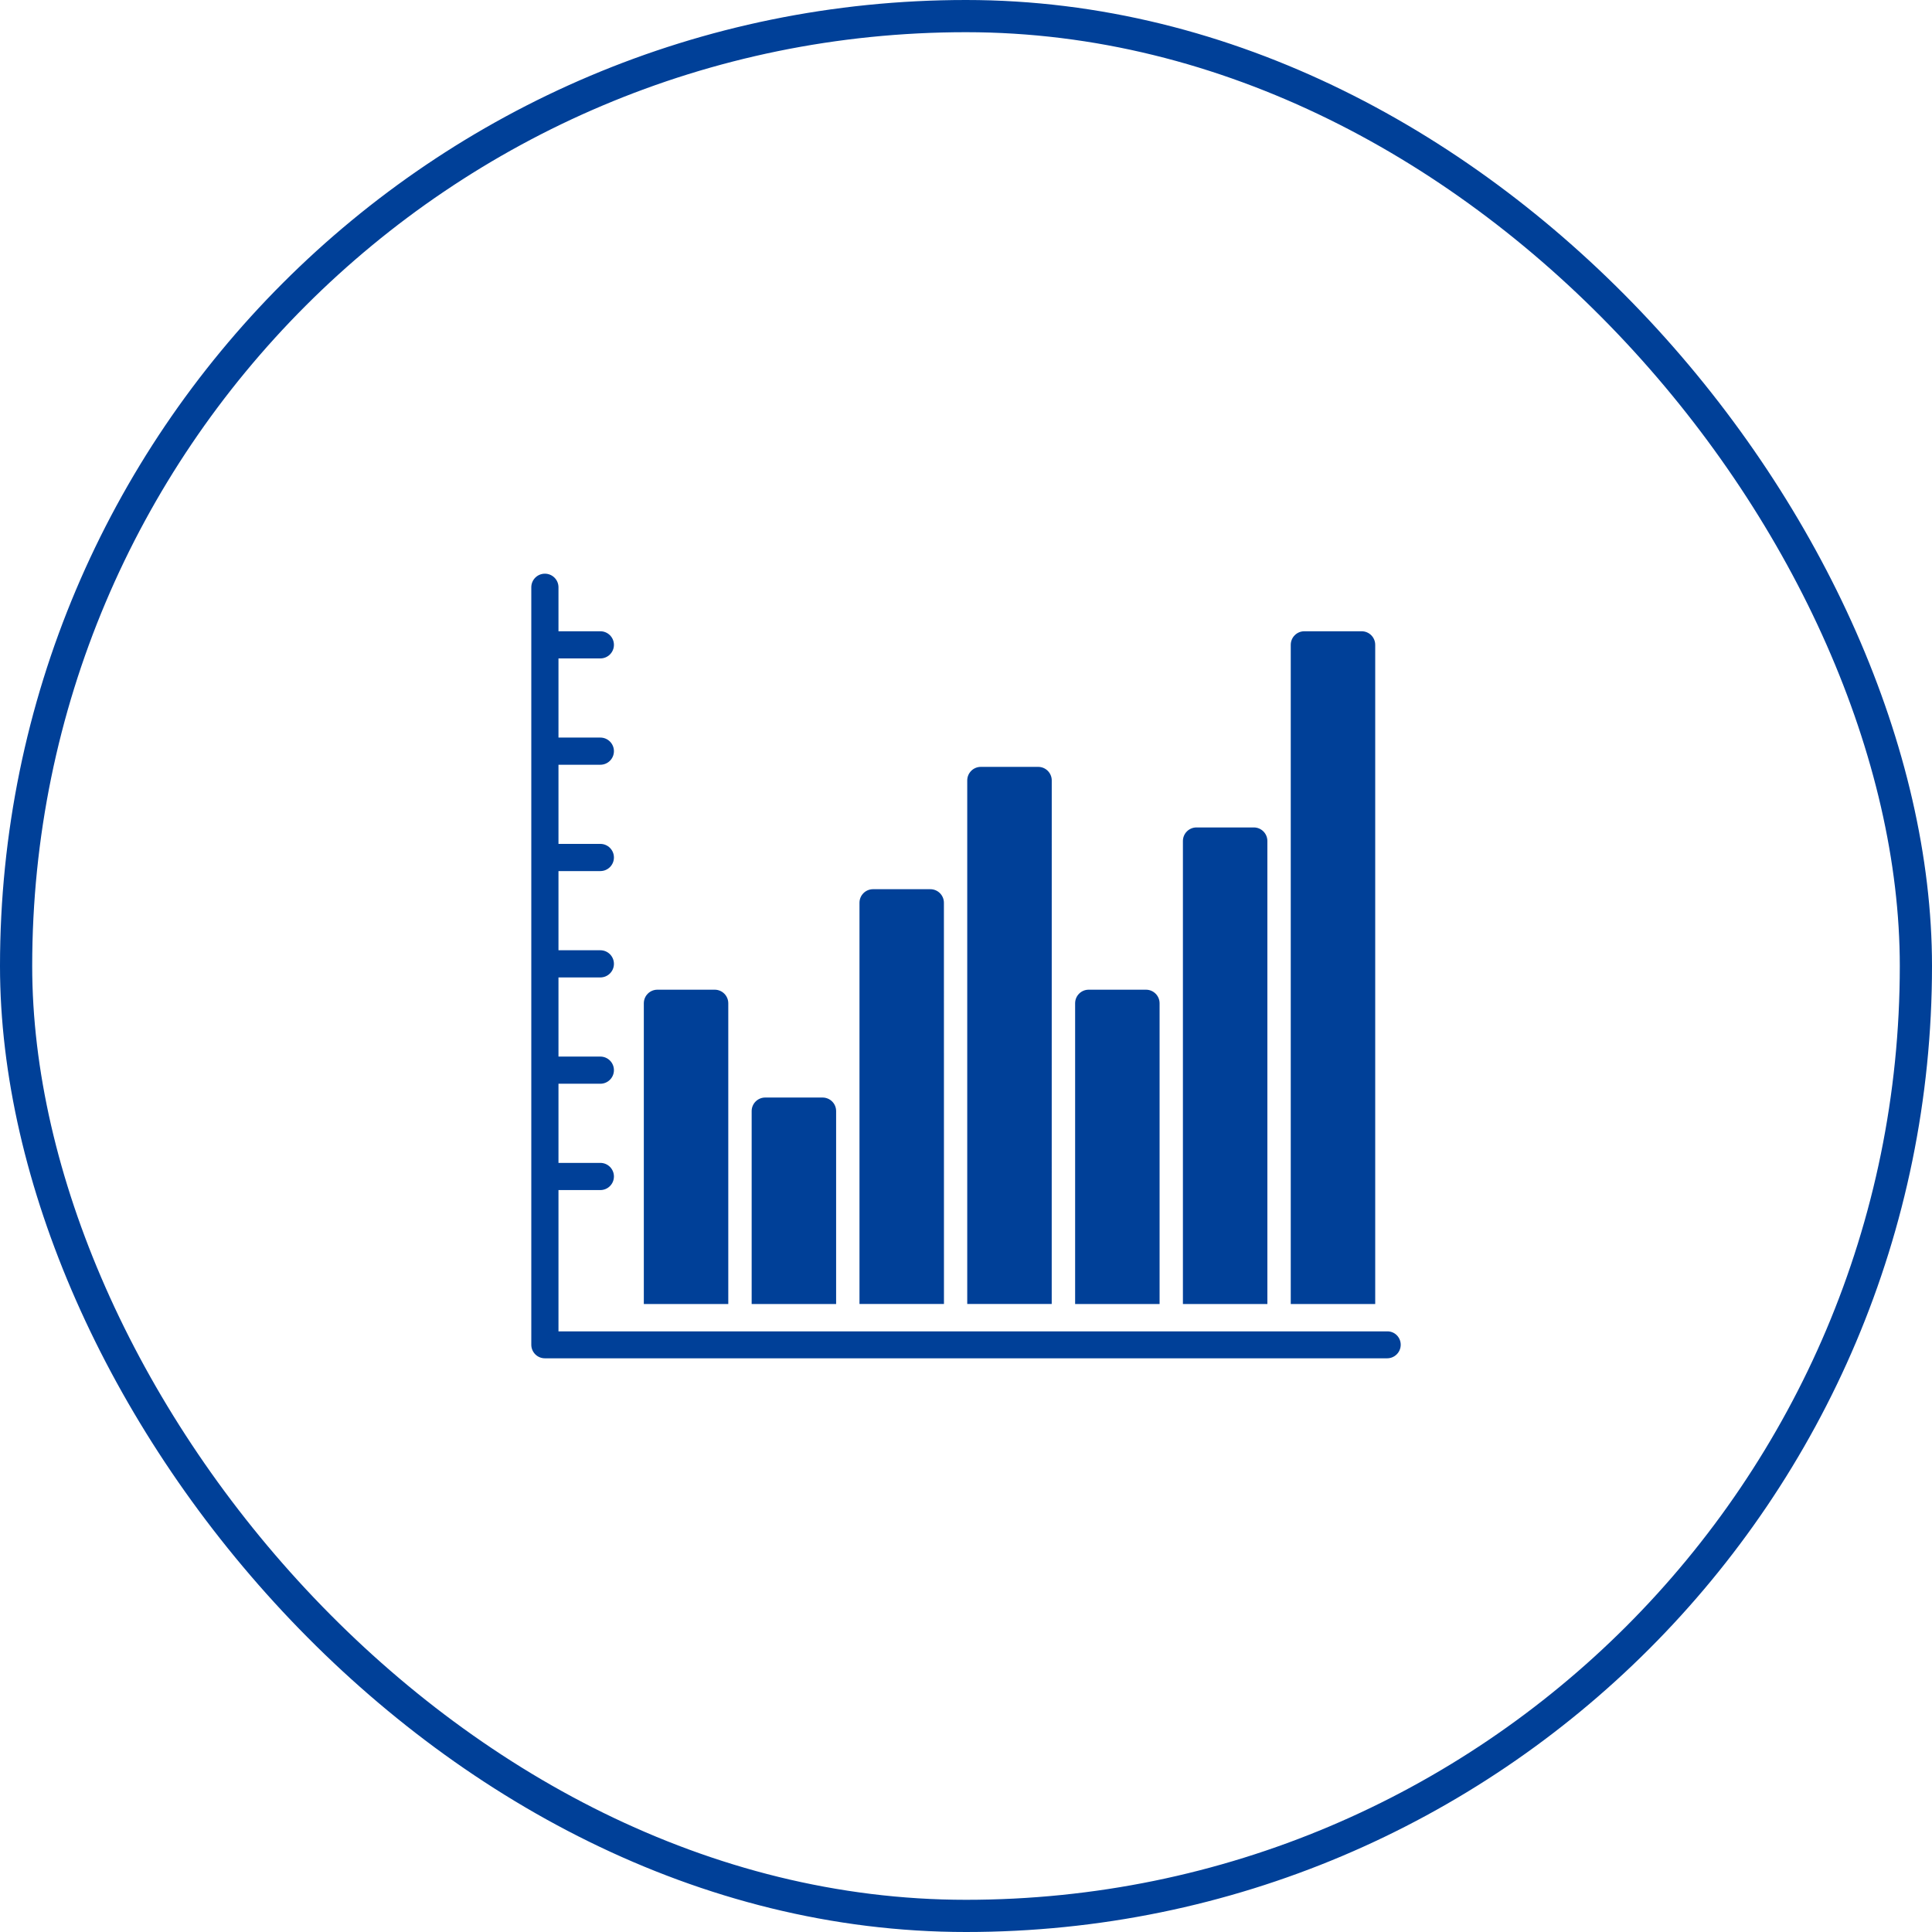
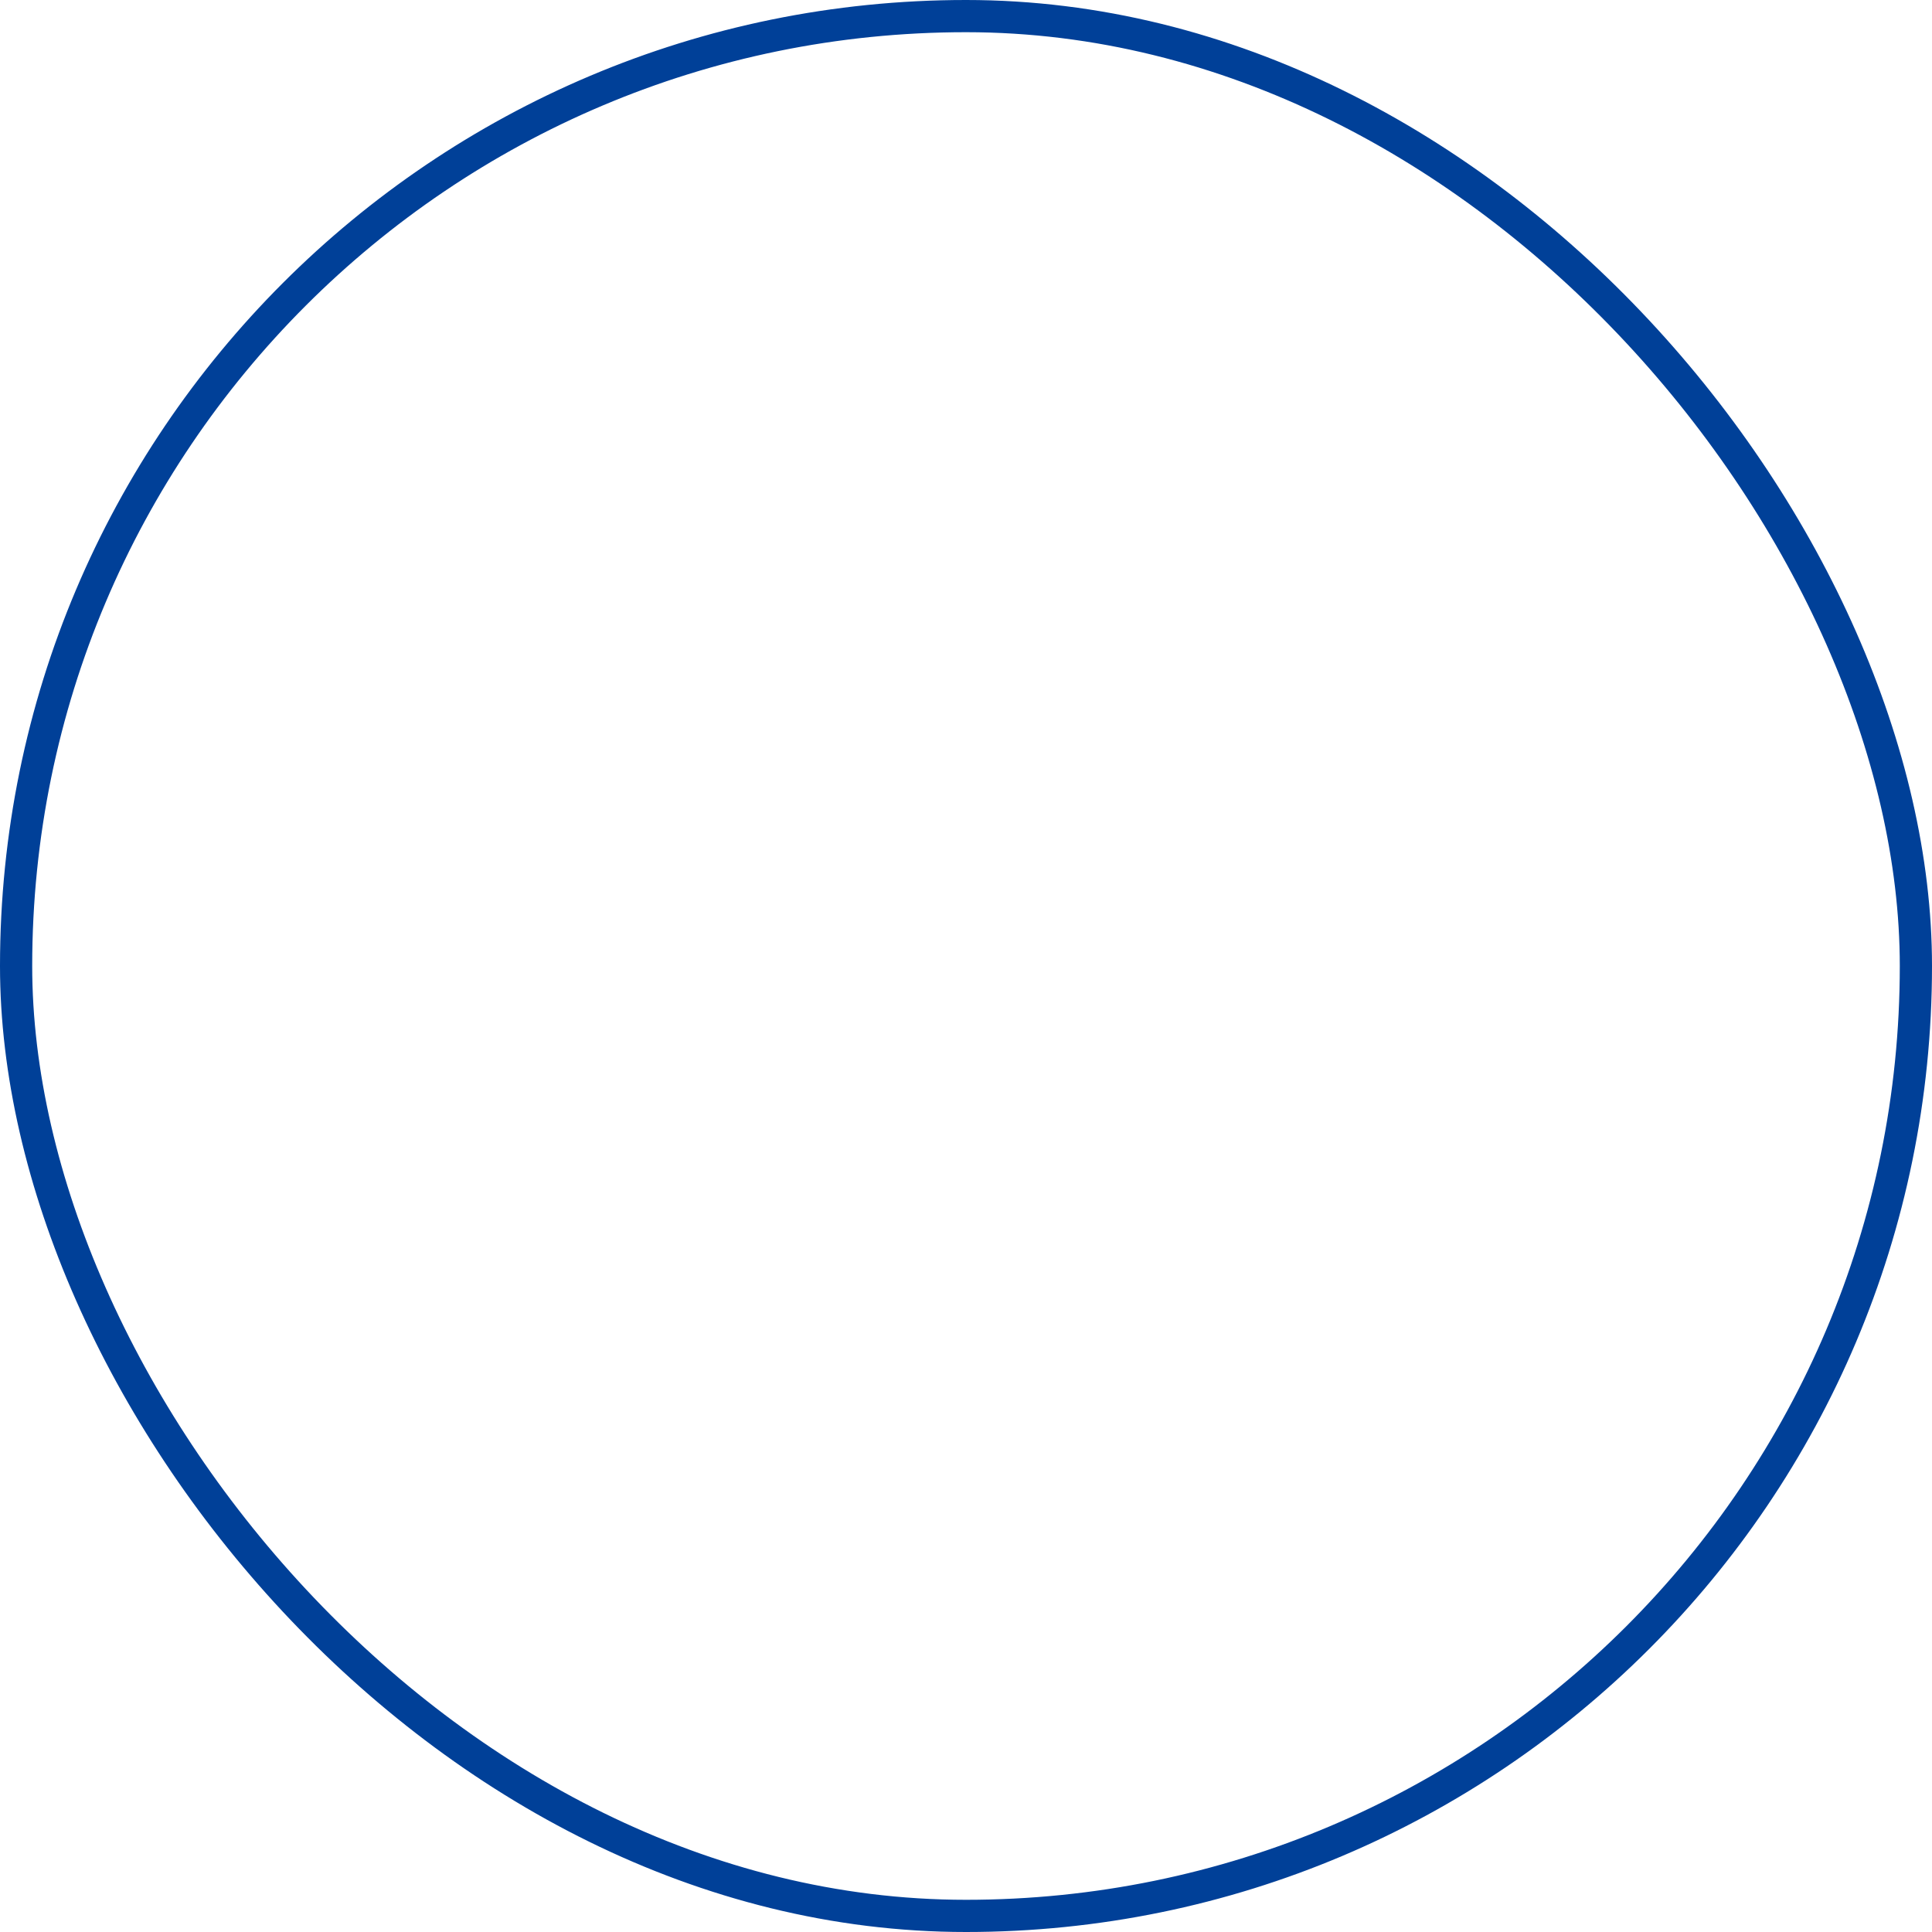
<svg xmlns="http://www.w3.org/2000/svg" width="120" height="120" viewBox="0 0 120 120" fill="none">
  <rect x="1" y="1" width="118" height="118" rx="59" stroke="#004098" stroke-width="2" />
-   <path d="M87.001 83.524C87.001 83.99 86.623 84.367 86.157 84.367H33.844C33.377 84.367 33 83.99 33 83.524V36.477C33 36.01 33.377 35.633 33.844 35.633C34.31 35.633 34.688 36.01 34.688 36.477V39.209H37.288C37.755 39.209 38.132 39.586 38.132 40.053C38.132 40.519 37.755 40.896 37.288 40.896H34.688V45.812H37.288C37.755 45.812 38.132 46.19 38.132 46.656C38.132 47.123 37.755 47.5 37.288 47.5H34.688V52.416H37.288C37.755 52.416 38.132 52.793 38.132 53.26C38.132 53.726 37.755 54.104 37.288 54.104H34.688V59.022H37.288C37.755 59.022 38.132 59.399 38.132 59.866C38.132 60.333 37.755 60.71 37.288 60.71H34.688V65.626H37.288C37.755 65.626 38.132 66.003 38.132 66.47C38.132 66.936 37.755 67.313 37.288 67.313H34.688V72.229H37.288C37.755 72.229 38.132 72.607 38.132 73.073C38.132 73.54 37.755 73.917 37.288 73.917H34.688V82.694H86.159C86.624 82.682 87.001 83.06 87.001 83.524ZM45.235 62.316C45.235 61.851 44.858 61.472 44.394 61.472H40.832C40.366 61.472 39.989 61.849 39.989 62.316V80.995H45.235V62.316ZM51.933 69.011C51.933 68.544 51.556 68.17 51.089 68.17H47.528C47.064 68.17 46.687 68.547 46.687 69.011V80.995H51.933V69.011ZM58.628 56.072C58.628 55.608 58.251 55.23 57.787 55.23H54.226C53.759 55.23 53.384 55.608 53.384 56.072V80.993H58.631L58.628 56.072ZM65.326 48.475C65.326 48.009 64.949 47.632 64.485 47.632H60.921C60.455 47.632 60.077 48.009 60.077 48.475V80.993H65.324L65.326 48.475ZM72.024 62.316C72.024 61.851 71.647 61.472 71.18 61.472H67.619C67.155 61.472 66.778 61.849 66.778 62.316V80.995H72.024V62.316ZM78.719 52.238C78.719 51.771 78.342 51.394 77.878 51.394H74.317C73.85 51.394 73.473 51.771 73.473 52.238V80.995H78.719V52.238ZM85.417 40.053C85.417 39.586 85.04 39.209 84.574 39.209H81.013C80.549 39.209 80.171 39.586 80.171 40.053V80.995H85.417V40.053Z" fill="#004098" />
</svg>